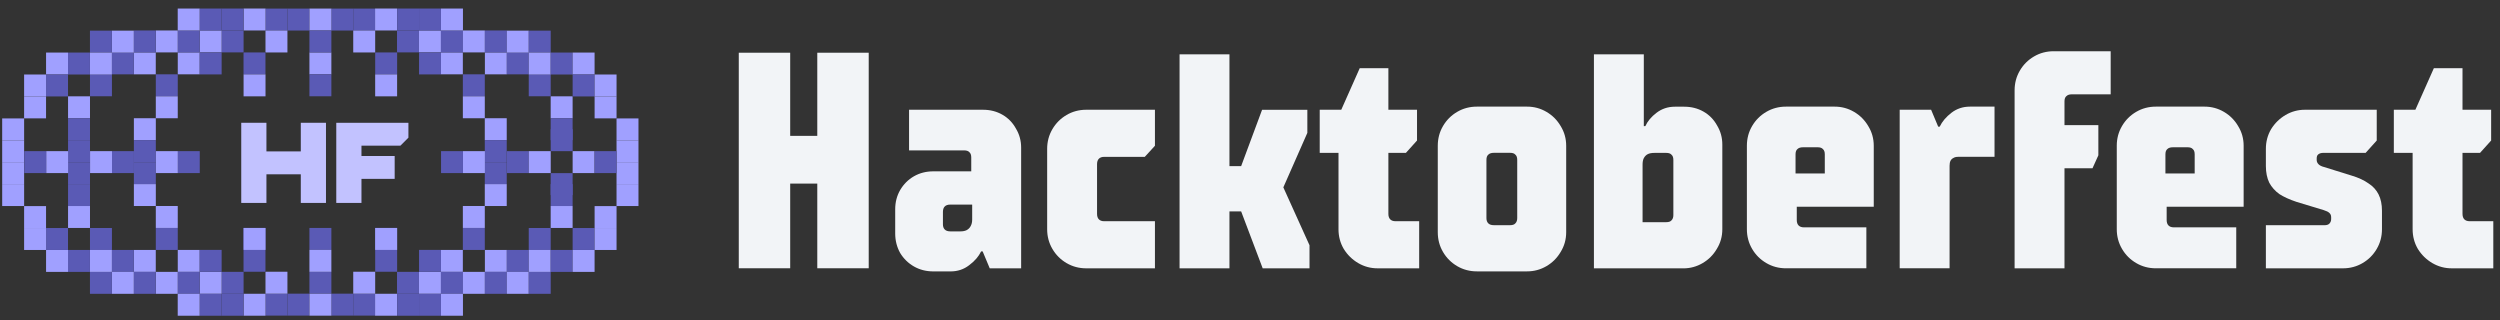
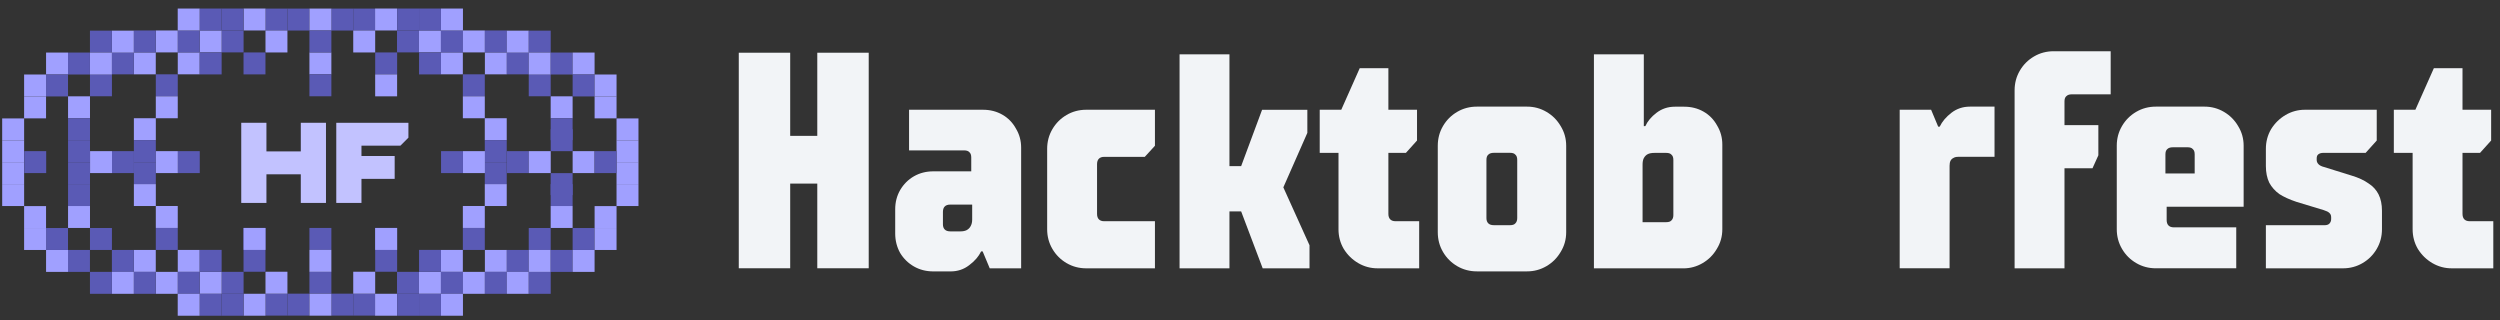
<svg xmlns="http://www.w3.org/2000/svg" width="281" height="36" viewBox="0 0 281 36" fill="none">
  <rect x="0" y="0" width="281" height="36" fill="#333333" stroke="none" />
  <path d="M275.574 30.159C274.79 30.159 274.063 29.963 273.394 29.571C272.725 29.178 272.182 28.648 271.767 27.979C271.375 27.309 271.179 26.571 271.179 25.763V17.18H269.067V12.335H271.49L273.567 7.662H276.786V12.335H280.004V15.796L278.758 17.18H276.786V24.033C276.786 24.31 276.855 24.517 276.993 24.656C277.132 24.794 277.328 24.864 277.582 24.864H280.247V30.159H275.574Z" fill="#F2F4F7" />
  <path d="M254.685 30.16V25.315H261.261C261.515 25.315 261.699 25.257 261.815 25.142C261.953 25.003 262.022 24.83 262.022 24.623V24.415C262.022 24.207 261.953 24.046 261.815 23.93C261.699 23.815 261.492 23.711 261.192 23.619L258.111 22.684C257.35 22.431 256.716 22.142 256.208 21.819C255.723 21.473 255.343 21.046 255.066 20.539C254.812 20.008 254.685 19.385 254.685 18.67V16.732C254.685 15.924 254.881 15.185 255.273 14.516C255.689 13.847 256.231 13.317 256.9 12.924C257.569 12.532 258.296 12.336 259.081 12.336H267.145V15.797L265.899 17.181H261.157C260.903 17.181 260.707 17.239 260.569 17.355C260.453 17.447 260.396 17.597 260.396 17.804V17.977C260.396 18.162 260.465 18.324 260.603 18.462C260.742 18.601 260.95 18.704 261.226 18.773L264.341 19.743C265.103 19.973 265.726 20.262 266.21 20.608C266.718 20.931 267.099 21.346 267.353 21.854C267.606 22.361 267.733 22.973 267.733 23.688V25.765C267.733 26.572 267.537 27.311 267.145 27.98C266.753 28.649 266.222 29.18 265.553 29.572C264.884 29.964 264.145 30.16 263.338 30.16H254.685Z" fill="#F2F4F7" />
-   <path d="M242.321 30.156C241.513 30.156 240.775 29.96 240.106 29.567C239.437 29.175 238.906 28.645 238.514 27.975C238.121 27.306 237.925 26.568 237.925 25.76V16.381C237.925 15.573 238.121 14.835 238.514 14.166C238.906 13.497 239.437 12.966 240.106 12.574C240.775 12.181 241.513 11.985 242.321 11.985H247.789C248.574 11.985 249.301 12.181 249.97 12.574C250.639 12.966 251.17 13.497 251.562 14.166C251.977 14.835 252.185 15.573 252.185 16.381V23.234H243.532V24.722C243.532 24.999 243.601 25.207 243.74 25.345C243.878 25.483 244.074 25.553 244.328 25.553H251.354V30.156H242.321ZM243.394 19.496H246.682V17.35C246.682 17.073 246.613 16.877 246.474 16.762C246.359 16.623 246.163 16.554 245.886 16.554H244.224C243.948 16.554 243.74 16.623 243.601 16.762C243.463 16.877 243.394 17.073 243.394 17.35V19.496Z" fill="#F2F4F7" />
+   <path d="M242.321 30.156C241.513 30.156 240.775 29.96 240.106 29.567C239.437 29.175 238.906 28.645 238.514 27.975C238.121 27.306 237.925 26.568 237.925 25.76V16.381C237.925 15.573 238.121 14.835 238.514 14.166C238.906 13.497 239.437 12.966 240.106 12.574C240.775 12.181 241.513 11.985 242.321 11.985H247.789C248.574 11.985 249.301 12.181 249.97 12.574C250.639 12.966 251.17 13.497 251.562 14.166C251.977 14.835 252.185 15.573 252.185 16.381V23.234H243.532V24.722C243.532 24.999 243.601 25.207 243.74 25.345C243.878 25.483 244.074 25.553 244.328 25.553H251.354V30.156H242.321ZM243.394 19.496H246.682V17.35C246.682 17.073 246.613 16.877 246.474 16.762C246.359 16.623 246.163 16.554 245.886 16.554H244.224C243.948 16.554 243.74 16.623 243.601 16.762C243.463 16.877 243.394 17.073 243.394 17.35V19.496" fill="#F2F4F7" />
  <path d="M226.441 10.154C226.441 9.347 226.638 8.608 227.03 7.939C227.422 7.27 227.953 6.739 228.622 6.347C229.291 5.955 230.029 5.759 230.837 5.759H237.24V10.604H232.844C232.591 10.604 232.394 10.674 232.256 10.812C232.118 10.927 232.048 11.123 232.048 11.4V14.065H235.855V17.457L235.198 18.911H232.048V30.159H226.441V10.154Z" fill="#F2F4F7" />
  <path d="M213.525 30.156V12.332H217.055L217.851 14.235H218.024C218.301 13.658 218.74 13.139 219.339 12.678C219.939 12.216 220.632 11.985 221.416 11.985H224.185V17.627H220.101C219.87 17.627 219.686 17.673 219.547 17.765C219.409 17.834 219.305 17.938 219.236 18.077C219.166 18.215 219.132 18.4 219.132 18.631V30.156H213.525Z" fill="#F2F4F7" />
-   <path d="M200.746 30.156C199.938 30.156 199.2 29.96 198.531 29.567C197.861 29.175 197.331 28.645 196.938 27.975C196.546 27.306 196.35 26.568 196.35 25.76V16.381C196.35 15.573 196.546 14.835 196.938 14.166C197.331 13.497 197.861 12.966 198.531 12.574C199.2 12.181 199.938 11.985 200.746 11.985H206.214C206.999 11.985 207.725 12.181 208.395 12.574C209.064 12.966 209.594 13.497 209.987 14.166C210.402 14.835 210.61 15.573 210.61 16.381V23.234H201.957V24.722C201.957 24.999 202.026 25.207 202.165 25.345C202.303 25.483 202.499 25.553 202.753 25.553H209.779V30.156H200.746ZM201.819 19.496H205.107V17.35C205.107 17.073 205.037 16.877 204.899 16.762C204.784 16.623 204.587 16.554 204.311 16.554H202.649C202.372 16.554 202.165 16.623 202.026 16.762C201.888 16.877 201.819 17.073 201.819 17.35V19.496Z" fill="#F2F4F7" />
  <path d="M179.157 30.164V6.109H184.764V14.174H184.937C185.191 13.62 185.606 13.124 186.183 12.685C186.783 12.224 187.475 11.993 188.259 11.993H189.298C190.105 11.993 190.832 12.178 191.478 12.547C192.124 12.916 192.632 13.435 193.001 14.104C193.393 14.751 193.589 15.466 193.589 16.25V25.768C193.589 26.576 193.382 27.314 192.966 27.983C192.574 28.652 192.043 29.183 191.374 29.575C190.705 29.968 189.978 30.164 189.194 30.164H179.157ZM187.29 24.972C187.567 24.972 187.763 24.903 187.879 24.765C188.017 24.626 188.086 24.43 188.086 24.176V17.981C188.086 17.704 188.017 17.508 187.879 17.392C187.763 17.254 187.567 17.185 187.29 17.185H185.975C185.652 17.185 185.398 17.231 185.214 17.323C185.029 17.416 184.879 17.566 184.764 17.773C184.671 17.958 184.625 18.2 184.625 18.5V24.972H187.29Z" fill="#F2F4F7" />
  <path d="M166.002 30.502C165.194 30.502 164.456 30.306 163.787 29.914C163.118 29.521 162.587 28.991 162.195 28.322C161.803 27.652 161.606 26.914 161.606 26.107V16.381C161.606 15.573 161.803 14.835 162.195 14.166C162.587 13.497 163.118 12.966 163.787 12.574C164.456 12.181 165.194 11.985 166.002 11.985H171.644C172.428 11.985 173.155 12.181 173.824 12.574C174.493 12.966 175.024 13.497 175.416 14.166C175.831 14.835 176.039 15.573 176.039 16.381V26.107C176.039 26.914 175.831 27.652 175.416 28.322C175.024 28.991 174.493 29.521 173.824 29.914C173.155 30.306 172.428 30.502 171.644 30.502H166.002ZM169.74 25.31C170.017 25.31 170.213 25.241 170.328 25.103C170.467 24.964 170.536 24.768 170.536 24.514V17.973C170.536 17.696 170.467 17.5 170.328 17.385C170.213 17.246 170.017 17.177 169.74 17.177H167.906C167.629 17.177 167.421 17.246 167.283 17.385C167.144 17.5 167.075 17.696 167.075 17.973V24.514C167.075 24.768 167.144 24.964 167.283 25.103C167.421 25.241 167.629 25.31 167.906 25.31H169.74Z" fill="#F2F4F7" />
  <path d="M154.843 30.159C154.058 30.159 153.331 29.963 152.662 29.571C151.993 29.178 151.451 28.648 151.036 27.979C150.643 27.309 150.447 26.571 150.447 25.763V17.18H148.336V12.335H150.759L152.835 7.662H156.054V12.335H159.273V15.796L158.027 17.18H156.054V24.033C156.054 24.31 156.123 24.517 156.262 24.656C156.4 24.794 156.596 24.864 156.85 24.864H159.515V30.159H154.843Z" fill="#F2F4F7" />
  <path d="M132.583 30.164V6.109H138.19V18.673H139.505L141.859 12.339H146.946V14.935L144.247 21.061L147.189 27.568V30.164H141.928L139.505 23.761H138.19V30.164H132.583Z" fill="#F2F4F7" />
  <path d="M122.097 30.16C121.289 30.16 120.551 29.964 119.882 29.572C119.212 29.18 118.682 28.649 118.29 27.98C117.897 27.311 117.701 26.572 117.701 25.765V16.732C117.701 15.924 117.897 15.185 118.29 14.516C118.682 13.847 119.212 13.317 119.882 12.924C120.551 12.532 121.289 12.336 122.097 12.336H129.815V16.385L128.673 17.631H124.104C123.85 17.631 123.654 17.701 123.516 17.839C123.377 17.977 123.308 18.185 123.308 18.462V24.034C123.308 24.311 123.377 24.519 123.516 24.657C123.654 24.796 123.85 24.865 124.104 24.865H129.815V30.16H122.097Z" fill="#F2F4F7" />
  <path d="M104.912 30.506C104.105 30.506 103.378 30.322 102.732 29.953C102.086 29.584 101.567 29.076 101.174 28.43C100.805 27.761 100.621 27.034 100.621 26.249V23.515C100.621 22.731 100.805 22.015 101.174 21.369C101.567 20.7 102.086 20.181 102.732 19.812C103.378 19.443 104.105 19.258 104.912 19.258H109.169V17.701C109.169 17.424 109.1 17.228 108.962 17.112C108.846 16.974 108.65 16.904 108.373 16.904H102.178V12.336H110.485C111.292 12.336 112.019 12.521 112.665 12.89C113.311 13.259 113.819 13.778 114.188 14.447C114.58 15.093 114.776 15.809 114.776 16.593V30.16H111.246L110.45 28.257H110.277C110 28.834 109.55 29.353 108.927 29.814C108.327 30.276 107.635 30.506 106.851 30.506H104.912ZM107.958 26.007C108.235 26.007 108.466 25.961 108.65 25.869C108.858 25.753 109.008 25.603 109.1 25.419C109.216 25.211 109.273 24.969 109.273 24.692V22.996H106.816C106.539 22.996 106.331 23.065 106.193 23.204C106.054 23.342 105.985 23.55 105.985 23.827V25.211C105.985 25.465 106.054 25.661 106.193 25.799C106.331 25.938 106.539 26.007 106.816 26.007H107.958Z" fill="#F2F4F7" />
  <path d="M83.038 30.153V5.926H88.818V15.271H91.863V5.926H97.643V30.153H91.863V20.635H88.818V30.153H83.038Z" fill="#F2F4F7" />
  <path d="M37.797 22.809V13.8H45.906V15.473L45.005 16.374H40.629V17.532H44.361V20.107H40.629V22.809H37.797Z" fill="#C2C2FF" />
  <path d="M27.116 22.809V13.8H29.947V17.017H33.809V13.8H36.64V22.809H33.809V19.592H29.947V22.809H27.116Z" fill="#C2C2FF" />
  <rect x="37.239" y="33.008" width="2.466" height="2.466" fill="#5A5AB5" />
  <rect x="39.704" y="33.008" width="2.466" height="2.466" fill="#5A5AB5" />
  <rect x="39.704" y="30.543" width="2.466" height="2.466" fill="#A0A0FF" />
  <rect x="42.172" y="28.078" width="2.466" height="2.466" fill="#5A5AB5" />
  <rect x="42.172" y="25.614" width="2.466" height="2.466" fill="#5A5AB5" />
  <rect width="2.466" height="2.466" transform="matrix(1 0 0 -1 37.239 3.432)" fill="#5A5AB5" />
  <rect width="2.466" height="2.466" transform="matrix(1 0 0 -1 39.704 3.432)" fill="#5A5AB5" />
  <rect width="2.466" height="2.466" transform="matrix(1 0 0 -1 39.704 5.896)" fill="#A0A0FF" />
  <rect width="2.466" height="2.466" transform="matrix(1 0 0 -1 42.172 8.36)" fill="#5A5AB5" />
  <rect width="2.466" height="2.466" transform="matrix(-1 0 0 1 34.771 33.008)" fill="#5A5AB5" />
  <rect width="2.466" height="2.466" transform="matrix(-1 0 0 1 32.307 33.008)" fill="#5A5AB5" />
  <rect width="2.466" height="2.466" transform="matrix(-1 0 0 1 32.307 30.543)" fill="#A0A0FF" />
  <rect width="2.466" height="2.466" transform="matrix(-1 0 0 1 29.838 28.078)" fill="#5A5AB5" />
  <rect width="2.466" height="2.466" transform="matrix(-1 0 0 1 29.838 25.614)" fill="#5A5AB5" />
  <rect x="34.771" y="3.432" width="2.466" height="2.466" transform="rotate(180 34.771 3.432)" fill="#5A5AB5" />
  <rect x="32.307" y="3.432" width="2.466" height="2.466" transform="rotate(180 32.307 3.432)" fill="#5A5AB5" />
  <rect x="32.307" y="5.896" width="2.466" height="2.466" transform="rotate(180 32.307 5.896)" fill="#A0A0FF" />
  <rect x="29.838" y="8.36" width="2.466" height="2.466" transform="rotate(180 29.838 8.36)" fill="#5A5AB5" />
  <rect x="42.16" y="0.958" width="2.466" height="2.466" fill="#A0A0FF" />
  <rect x="44.624" y="3.422" width="2.466" height="2.466" fill="#5A5AB5" />
  <rect x="47.093" y="3.422" width="2.466" height="2.466" fill="#A0A0FF" />
  <rect x="49.557" y="5.887" width="2.466" height="2.466" fill="#A0A0FF" />
  <rect x="52.025" y="8.352" width="2.466" height="2.466" fill="#5A5AB5" />
  <rect x="52.025" y="10.824" width="2.466" height="2.466" fill="#A0A0FF" />
  <rect x="54.49" y="13.288" width="2.466" height="2.466" fill="#A0A0FF" />
  <rect x="54.49" y="15.752" width="2.466" height="2.466" fill="#5A5AB5" />
  <rect width="2.466" height="2.466" transform="matrix(1 0 0 -1 42.16 35.486)" fill="#A0A0FF" />
  <rect width="2.466" height="2.466" transform="matrix(1 0 0 -1 44.624 33.023)" fill="#5A5AB5" />
  <rect width="2.466" height="2.466" transform="matrix(1 0 0 -1 47.093 33.023)" fill="#A0A0FF" />
  <rect width="2.466" height="2.466" transform="matrix(1 0 0 -1 49.557 30.558)" fill="#A0A0FF" />
  <rect width="2.466" height="2.466" transform="matrix(1 0 0 -1 52.025 28.093)" fill="#5A5AB5" />
  <rect width="2.466" height="2.466" transform="matrix(1 0 0 -1 52.025 25.62)" fill="#A0A0FF" />
  <rect width="2.466" height="2.466" transform="matrix(1 0 0 -1 54.49 23.156)" fill="#A0A0FF" />
  <rect width="2.466" height="2.466" transform="matrix(1 0 0 -1 54.49 20.692)" fill="#5A5AB5" />
  <rect width="2.466" height="2.466" transform="matrix(-1 0 0 1 29.844 0.958)" fill="#A0A0FF" />
  <rect width="2.466" height="2.466" transform="matrix(-1 0 0 1 27.379 3.422)" fill="#5A5AB5" />
  <rect width="2.466" height="2.466" transform="matrix(-1 0 0 1 24.911 3.422)" fill="#A0A0FF" />
  <rect width="2.466" height="2.466" transform="matrix(-1 0 0 1 22.447 5.887)" fill="#A0A0FF" />
  <rect width="2.466" height="2.466" transform="matrix(-1 0 0 1 19.979 8.352)" fill="#5A5AB5" />
  <rect width="2.466" height="2.466" transform="matrix(-1 0 0 1 19.979 10.824)" fill="#A0A0FF" />
  <rect width="2.466" height="2.466" transform="matrix(-1 0 0 1 17.514 13.288)" fill="#A0A0FF" />
  <rect width="2.466" height="2.466" transform="matrix(-1 0 0 1 17.514 15.752)" fill="#5A5AB5" />
  <rect x="29.844" y="35.486" width="2.466" height="2.466" transform="rotate(180 29.844 35.486)" fill="#A0A0FF" />
  <rect x="27.379" y="33.023" width="2.466" height="2.466" transform="rotate(180 27.379 33.023)" fill="#5A5AB5" />
  <rect x="24.911" y="33.023" width="2.466" height="2.466" transform="rotate(180 24.911 33.023)" fill="#A0A0FF" />
  <rect x="22.447" y="30.558" width="2.466" height="2.466" transform="rotate(180 22.447 30.558)" fill="#A0A0FF" />
  <rect x="19.979" y="28.093" width="2.466" height="2.466" transform="rotate(180 19.979 28.093)" fill="#5A5AB5" />
  <rect x="19.979" y="25.62" width="2.466" height="2.466" transform="rotate(180 19.979 25.62)" fill="#A0A0FF" />
  <rect x="17.514" y="23.156" width="2.466" height="2.466" transform="rotate(180 17.514 23.156)" fill="#A0A0FF" />
  <rect x="17.514" y="20.692" width="2.466" height="2.466" transform="rotate(180 17.514 20.692)" fill="#5A5AB5" />
  <rect x="47.101" y="0.96" width="2.466" height="2.466" fill="#5A5AB5" />
  <rect x="49.569" y="3.424" width="2.466" height="2.466" fill="#5A5AB5" />
  <rect x="49.569" y="0.96" width="2.466" height="2.466" fill="#A0A0FF" />
  <rect x="52.033" y="3.424" width="2.466" height="2.466" fill="#A0A0FF" />
  <rect x="54.502" y="5.889" width="2.466" height="2.466" fill="#A0A0FF" />
  <rect x="54.502" y="3.424" width="2.466" height="2.466" fill="#5A5AB5" />
  <rect x="56.966" y="5.889" width="2.466" height="2.466" fill="#5A5AB5" />
  <rect x="59.431" y="8.354" width="2.466" height="2.466" fill="#5A5AB5" />
  <rect x="61.895" y="10.826" width="2.466" height="2.466" fill="#A0A0FF" />
  <rect x="61.895" y="13.29" width="2.466" height="2.466" fill="#5A5AB5" />
  <rect x="44.636" y="0.96" width="2.466" height="2.466" fill="#5A5AB5" />
  <rect width="2.466" height="2.466" transform="matrix(1 0 0 -1 47.101 35.488)" fill="#5A5AB5" />
  <rect width="2.466" height="2.466" transform="matrix(1 0 0 -1 44.636 35.488)" fill="#5A5AB5" />
  <rect width="2.466" height="2.466" transform="matrix(1 0 0 -1 49.569 33.024)" fill="#5A5AB5" />
  <rect width="2.466" height="2.466" transform="matrix(1 0 0 -1 49.569 35.488)" fill="#A0A0FF" />
  <rect width="2.466" height="2.466" transform="matrix(1 0 0 -1 52.033 33.024)" fill="#A0A0FF" />
  <rect width="2.466" height="2.466" transform="matrix(1 0 0 -1 54.502 30.56)" fill="#A0A0FF" />
  <rect width="2.466" height="2.466" transform="matrix(1 0 0 -1 54.502 33.024)" fill="#5A5AB5" />
  <rect width="2.466" height="2.466" transform="matrix(1 0 0 -1 56.966 30.56)" fill="#5A5AB5" />
  <rect width="2.466" height="2.466" transform="matrix(1 0 0 -1 59.431 28.095)" fill="#5A5AB5" />
  <rect width="2.466" height="2.466" transform="matrix(1 0 0 -1 61.895 25.622)" fill="#A0A0FF" />
  <rect width="2.466" height="2.466" transform="matrix(1 0 0 -1 61.895 23.158)" fill="#5A5AB5" />
  <rect width="2.466" height="2.466" transform="matrix(1 0 0 -1 61.895 21.926)" fill="#5A5AB5" />
  <rect width="2.466" height="2.466" transform="matrix(-1 0 0 1 24.91 0.96)" fill="#5A5AB5" />
  <rect width="2.466" height="2.466" transform="matrix(-1 0 0 1 22.441 3.424)" fill="#5A5AB5" />
  <rect width="2.466" height="2.466" transform="matrix(-1 0 0 1 22.441 0.96)" fill="#A0A0FF" />
  <rect width="2.466" height="2.466" transform="matrix(-1 0 0 1 19.977 3.424)" fill="#A0A0FF" />
  <rect width="2.466" height="2.466" transform="matrix(-1 0 0 1 17.509 5.889)" fill="#A0A0FF" />
  <rect width="2.466" height="2.466" transform="matrix(-1 0 0 1 17.509 3.424)" fill="#5A5AB5" />
  <rect width="2.466" height="2.466" transform="matrix(-1 0 0 1 15.044 5.889)" fill="#5A5AB5" />
  <rect width="2.466" height="2.466" transform="matrix(-1 0 0 1 12.58 8.354)" fill="#5A5AB5" />
  <rect width="2.466" height="2.466" transform="matrix(-1 0 0 1 10.115 10.826)" fill="#A0A0FF" />
  <rect width="2.466" height="2.466" transform="matrix(-1 0 0 1 10.115 13.29)" fill="#5A5AB5" />
  <rect width="2.466" height="2.466" transform="matrix(-1 0 0 1 10.115 15.754)" fill="#5A5AB5" />
  <rect width="2.466" height="2.466" transform="matrix(-1 0 0 1 27.374 0.96)" fill="#5A5AB5" />
  <rect x="24.91" y="35.488" width="2.466" height="2.466" transform="rotate(180 24.91 35.488)" fill="#5A5AB5" />
  <rect x="27.374" y="35.488" width="2.466" height="2.466" transform="rotate(180 27.374 35.488)" fill="#5A5AB5" />
  <rect x="22.441" y="33.024" width="2.466" height="2.466" transform="rotate(180 22.441 33.024)" fill="#5A5AB5" />
  <rect x="22.441" y="35.488" width="2.466" height="2.466" transform="rotate(180 22.441 35.488)" fill="#A0A0FF" />
  <rect x="19.977" y="33.024" width="2.466" height="2.466" transform="rotate(180 19.977 33.024)" fill="#A0A0FF" />
  <rect x="17.509" y="30.56" width="2.466" height="2.466" transform="rotate(180 17.509 30.56)" fill="#A0A0FF" />
  <rect x="17.509" y="33.024" width="2.466" height="2.466" transform="rotate(180 17.509 33.024)" fill="#5A5AB5" />
  <rect x="15.044" y="30.56" width="2.466" height="2.466" transform="rotate(180 15.044 30.56)" fill="#5A5AB5" />
  <rect x="12.58" y="28.095" width="2.466" height="2.466" transform="rotate(180 12.58 28.095)" fill="#5A5AB5" />
  <rect x="10.115" y="25.622" width="2.466" height="2.466" transform="rotate(180 10.115 25.622)" fill="#A0A0FF" />
  <rect x="10.115" y="23.158" width="2.466" height="2.466" transform="rotate(180 10.115 23.158)" fill="#5A5AB5" />
  <rect x="10.115" y="20.694" width="2.466" height="2.466" transform="rotate(180 10.115 20.694)" fill="#5A5AB5" />
  <rect x="56.968" y="3.444" width="2.466" height="2.466" fill="#A0A0FF" />
  <rect x="59.433" y="3.444" width="2.466" height="2.466" fill="#5A5AB5" />
  <rect x="59.433" y="5.908" width="2.466" height="2.466" fill="#A0A0FF" />
  <rect x="61.901" y="5.908" width="2.466" height="2.466" fill="#5A5AB5" />
  <rect x="64.365" y="5.908" width="2.466" height="2.466" fill="#A0A0FF" />
  <rect x="64.365" y="8.374" width="2.466" height="2.466" fill="#5A5AB5" />
  <rect x="66.834" y="8.374" width="2.466" height="2.466" fill="#A0A0FF" />
  <rect x="66.834" y="10.838" width="2.466" height="2.466" fill="#A0A0FF" />
  <rect x="69.298" y="13.31" width="2.466" height="2.466" fill="#A0A0FF" />
  <rect x="69.298" y="15.774" width="2.466" height="2.466" fill="#A0A0FF" />
  <rect width="2.466" height="2.466" transform="matrix(1 0 0 -1 56.968 33.025)" fill="#A0A0FF" />
  <rect width="2.466" height="2.466" transform="matrix(1 0 0 -1 59.433 33.025)" fill="#5A5AB5" />
  <rect width="2.466" height="2.466" transform="matrix(1 0 0 -1 59.433 30.561)" fill="#A0A0FF" />
  <rect width="2.466" height="2.466" transform="matrix(1 0 0 -1 61.901 30.561)" fill="#5A5AB5" />
  <rect width="2.466" height="2.466" transform="matrix(1 0 0 -1 64.365 30.561)" fill="#A0A0FF" />
  <rect width="2.466" height="2.466" transform="matrix(1 0 0 -1 64.365 28.097)" fill="#5A5AB5" />
  <rect width="2.466" height="2.466" transform="matrix(1 0 0 -1 66.834 28.097)" fill="#A0A0FF" />
  <rect width="2.466" height="2.466" transform="matrix(1 0 0 -1 66.834 25.632)" fill="#A0A0FF" />
  <rect width="2.466" height="2.466" transform="matrix(1 0 0 -1 69.298 23.159)" fill="#A0A0FF" />
  <rect width="2.466" height="2.466" transform="matrix(1 0 0 -1 69.298 20.695)" fill="#A0A0FF" />
  <rect width="2.466" height="2.466" transform="matrix(-1 0 0 1 15.041 3.444)" fill="#A0A0FF" />
  <rect width="2.466" height="2.466" transform="matrix(-1 0 0 1 12.577 3.444)" fill="#5A5AB5" />
  <rect width="2.466" height="2.466" transform="matrix(-1 0 0 1 12.577 5.908)" fill="#A0A0FF" />
  <rect width="2.466" height="2.466" transform="matrix(-1 0 0 1 10.109 5.908)" fill="#5A5AB5" />
  <rect width="2.466" height="2.466" transform="matrix(-1 0 0 1 7.644 5.908)" fill="#A0A0FF" />
  <rect width="2.466" height="2.466" transform="matrix(-1 0 0 1 7.644 8.374)" fill="#5A5AB5" />
  <rect width="2.466" height="2.466" transform="matrix(-1 0 0 1 5.176 8.374)" fill="#A0A0FF" />
  <rect width="2.466" height="2.466" transform="matrix(-1 0 0 1 5.176 10.838)" fill="#A0A0FF" />
  <rect width="2.466" height="2.466" transform="matrix(-1 0 0 1 2.711 13.31)" fill="#A0A0FF" />
  <rect width="2.466" height="2.466" transform="matrix(-1 0 0 1 2.711 15.774)" fill="#A0A0FF" />
  <rect x="15.041" y="33.025" width="2.466" height="2.466" transform="rotate(180 15.041 33.025)" fill="#A0A0FF" />
  <rect x="12.577" y="33.025" width="2.466" height="2.466" transform="rotate(180 12.577 33.025)" fill="#5A5AB5" />
-   <rect x="12.577" y="30.561" width="2.466" height="2.466" transform="rotate(180 12.577 30.561)" fill="#A0A0FF" />
  <rect x="10.109" y="30.561" width="2.466" height="2.466" transform="rotate(180 10.109 30.561)" fill="#5A5AB5" />
  <rect x="7.645" y="30.561" width="2.466" height="2.466" transform="rotate(180 7.645 30.561)" fill="#A0A0FF" />
  <rect x="7.645" y="28.097" width="2.466" height="2.466" transform="rotate(180 7.645 28.097)" fill="#5A5AB5" />
  <rect x="5.176" y="28.097" width="2.466" height="2.466" transform="rotate(180 5.176 28.097)" fill="#A0A0FF" />
  <rect x="5.176" y="25.632" width="2.466" height="2.466" transform="rotate(180 5.176 25.632)" fill="#A0A0FF" />
  <rect x="2.712" y="23.159" width="2.466" height="2.466" transform="rotate(180 2.712 23.159)" fill="#A0A0FF" />
  <rect x="2.712" y="20.695" width="2.466" height="2.466" transform="rotate(180 2.712 20.695)" fill="#A0A0FF" />
  <rect x="34.78" y="30.543" width="2.466" height="2.466" fill="#5A5AB5" />
  <rect x="34.78" y="25.621" width="2.466" height="2.466" fill="#5A5AB5" />
  <rect x="34.78" y="5.891" width="2.466" height="2.466" fill="#A0A0FF" />
  <rect x="34.78" y="0.962" width="2.466" height="2.466" fill="#A0A0FF" />
  <rect x="34.78" y="33.015" width="2.466" height="2.466" fill="#A0A0FF" />
  <rect x="34.78" y="28.086" width="2.466" height="2.466" fill="#A0A0FF" />
  <rect x="34.78" y="8.355" width="2.466" height="2.466" fill="#5A5AB5" />
  <rect x="34.78" y="3.426" width="2.466" height="2.466" fill="#5A5AB5" />
  <rect x="22.452" y="16.988" width="2.466" height="2.466" transform="rotate(90 22.452 16.988)" fill="#5A5AB5" />
  <rect x="12.59" y="16.988" width="2.466" height="2.466" transform="rotate(90 12.59 16.988)" fill="#A0A0FF" />
-   <rect x="7.657" y="16.988" width="2.466" height="2.466" transform="rotate(90 7.657 16.988)" fill="#A0A0FF" />
  <rect x="59.434" y="16.988" width="2.466" height="2.466" transform="rotate(90 59.434 16.988)" fill="#5A5AB5" />
  <rect x="15.054" y="16.988" width="2.466" height="2.466" transform="rotate(90 15.054 16.988)" fill="#5A5AB5" />
  <rect x="64.366" y="14.524" width="2.466" height="2.466" transform="rotate(90 64.366 14.524)" fill="#5A5AB5" />
  <rect x="54.504" y="16.988" width="2.466" height="2.466" transform="rotate(90 54.504 16.988)" fill="#A0A0FF" />
  <rect x="66.831" y="16.988" width="2.466" height="2.466" transform="rotate(90 66.831 16.988)" fill="#A0A0FF" />
  <rect x="69.299" y="16.988" width="2.466" height="2.466" transform="rotate(90 69.299 16.988)" fill="#5A5AB5" />
  <rect x="19.987" y="16.988" width="2.466" height="2.466" transform="rotate(90 19.987 16.988)" fill="#A0A0FF" />
  <rect x="5.192" y="16.988" width="2.466" height="2.466" transform="rotate(90 5.192 16.988)" fill="#5A5AB5" />
  <rect x="61.902" y="16.988" width="2.466" height="2.466" transform="rotate(90 61.902 16.988)" fill="#A0A0FF" />
  <rect x="52.04" y="16.988" width="2.466" height="2.466" transform="rotate(90 52.04 16.988)" fill="#5A5AB5" />
  <rect x="22.445" y="28.088" width="2.466" height="2.466" fill="#5A5AB5" />
  <rect x="47.101" y="28.088" width="2.466" height="2.466" fill="#5A5AB5" />
  <rect x="27.378" y="25.624" width="2.466" height="2.466" fill="#A0A0FF" />
  <rect x="42.169" y="25.624" width="2.466" height="2.466" fill="#A0A0FF" />
  <rect width="2.466" height="2.466" transform="matrix(1 0 0 -1 22.445 8.364)" fill="#5A5AB5" />
  <rect width="2.466" height="2.466" transform="matrix(1 0 0 -1 47.101 8.364)" fill="#5A5AB5" />
-   <rect width="2.466" height="2.466" transform="matrix(1 0 0 -1 27.378 10.828)" fill="#A0A0FF" />
  <rect width="2.466" height="2.466" transform="matrix(1 0 0 -1 42.169 10.828)" fill="#A0A0FF" />
</svg>